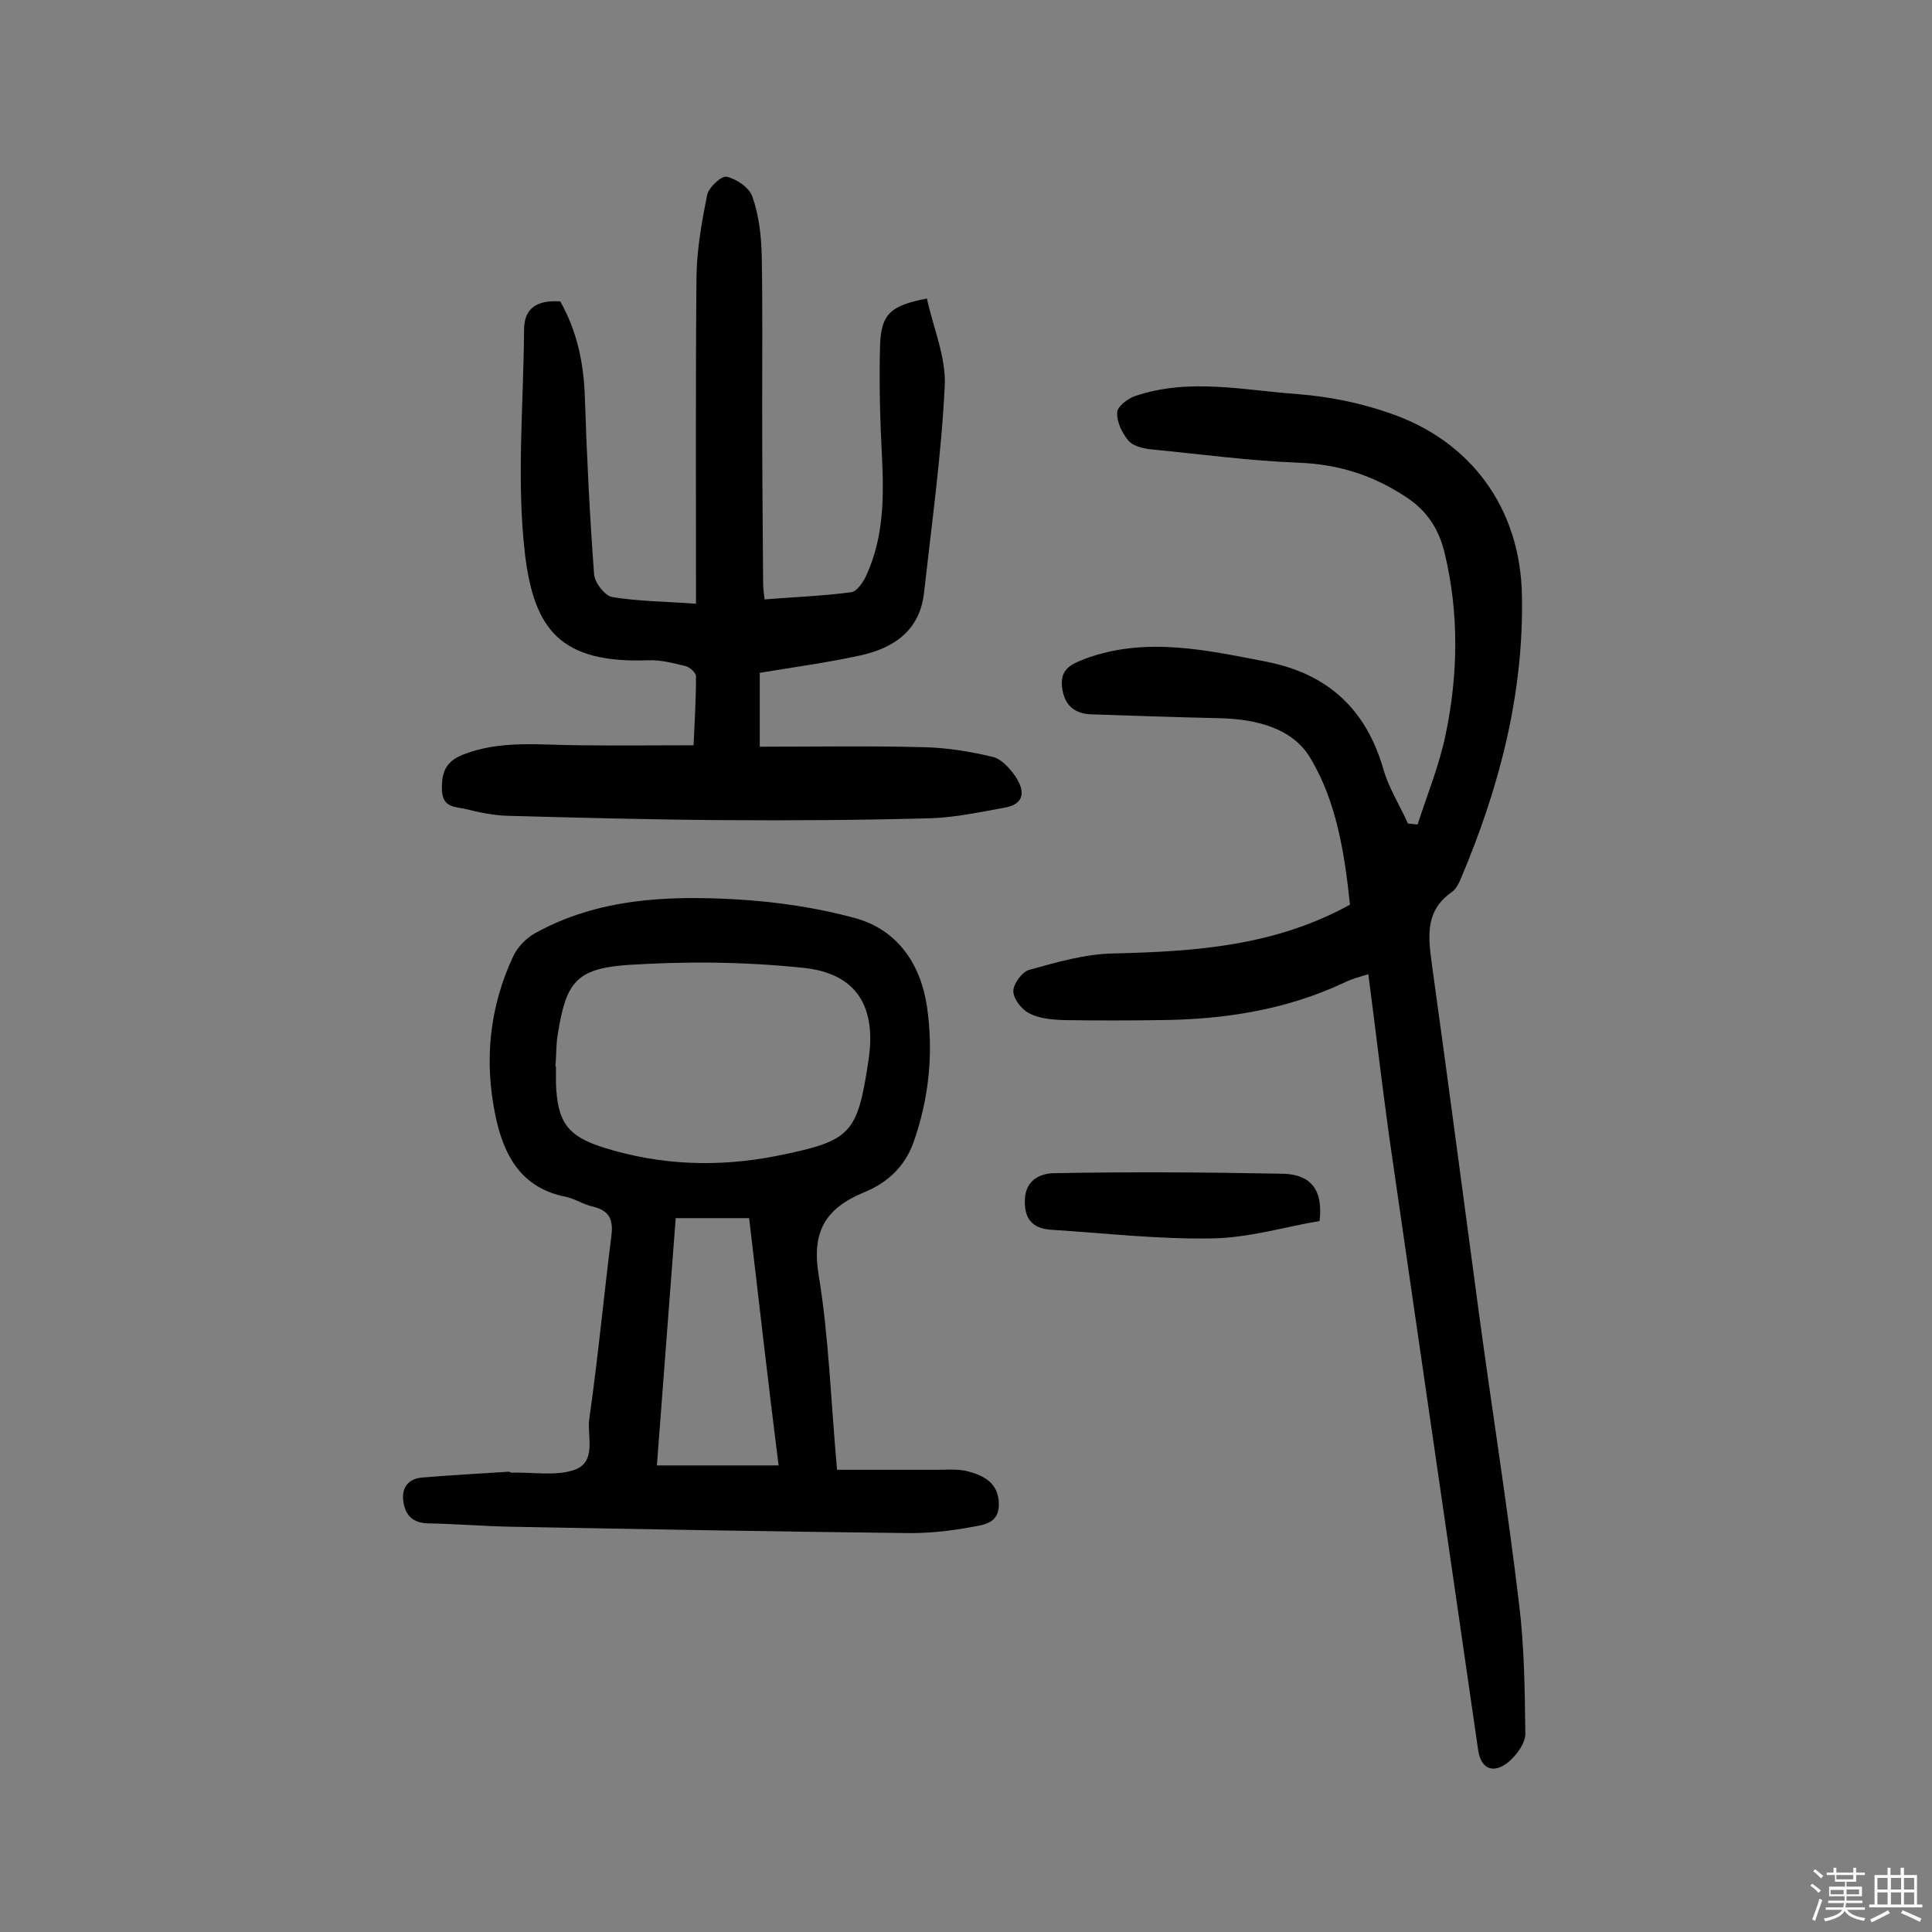
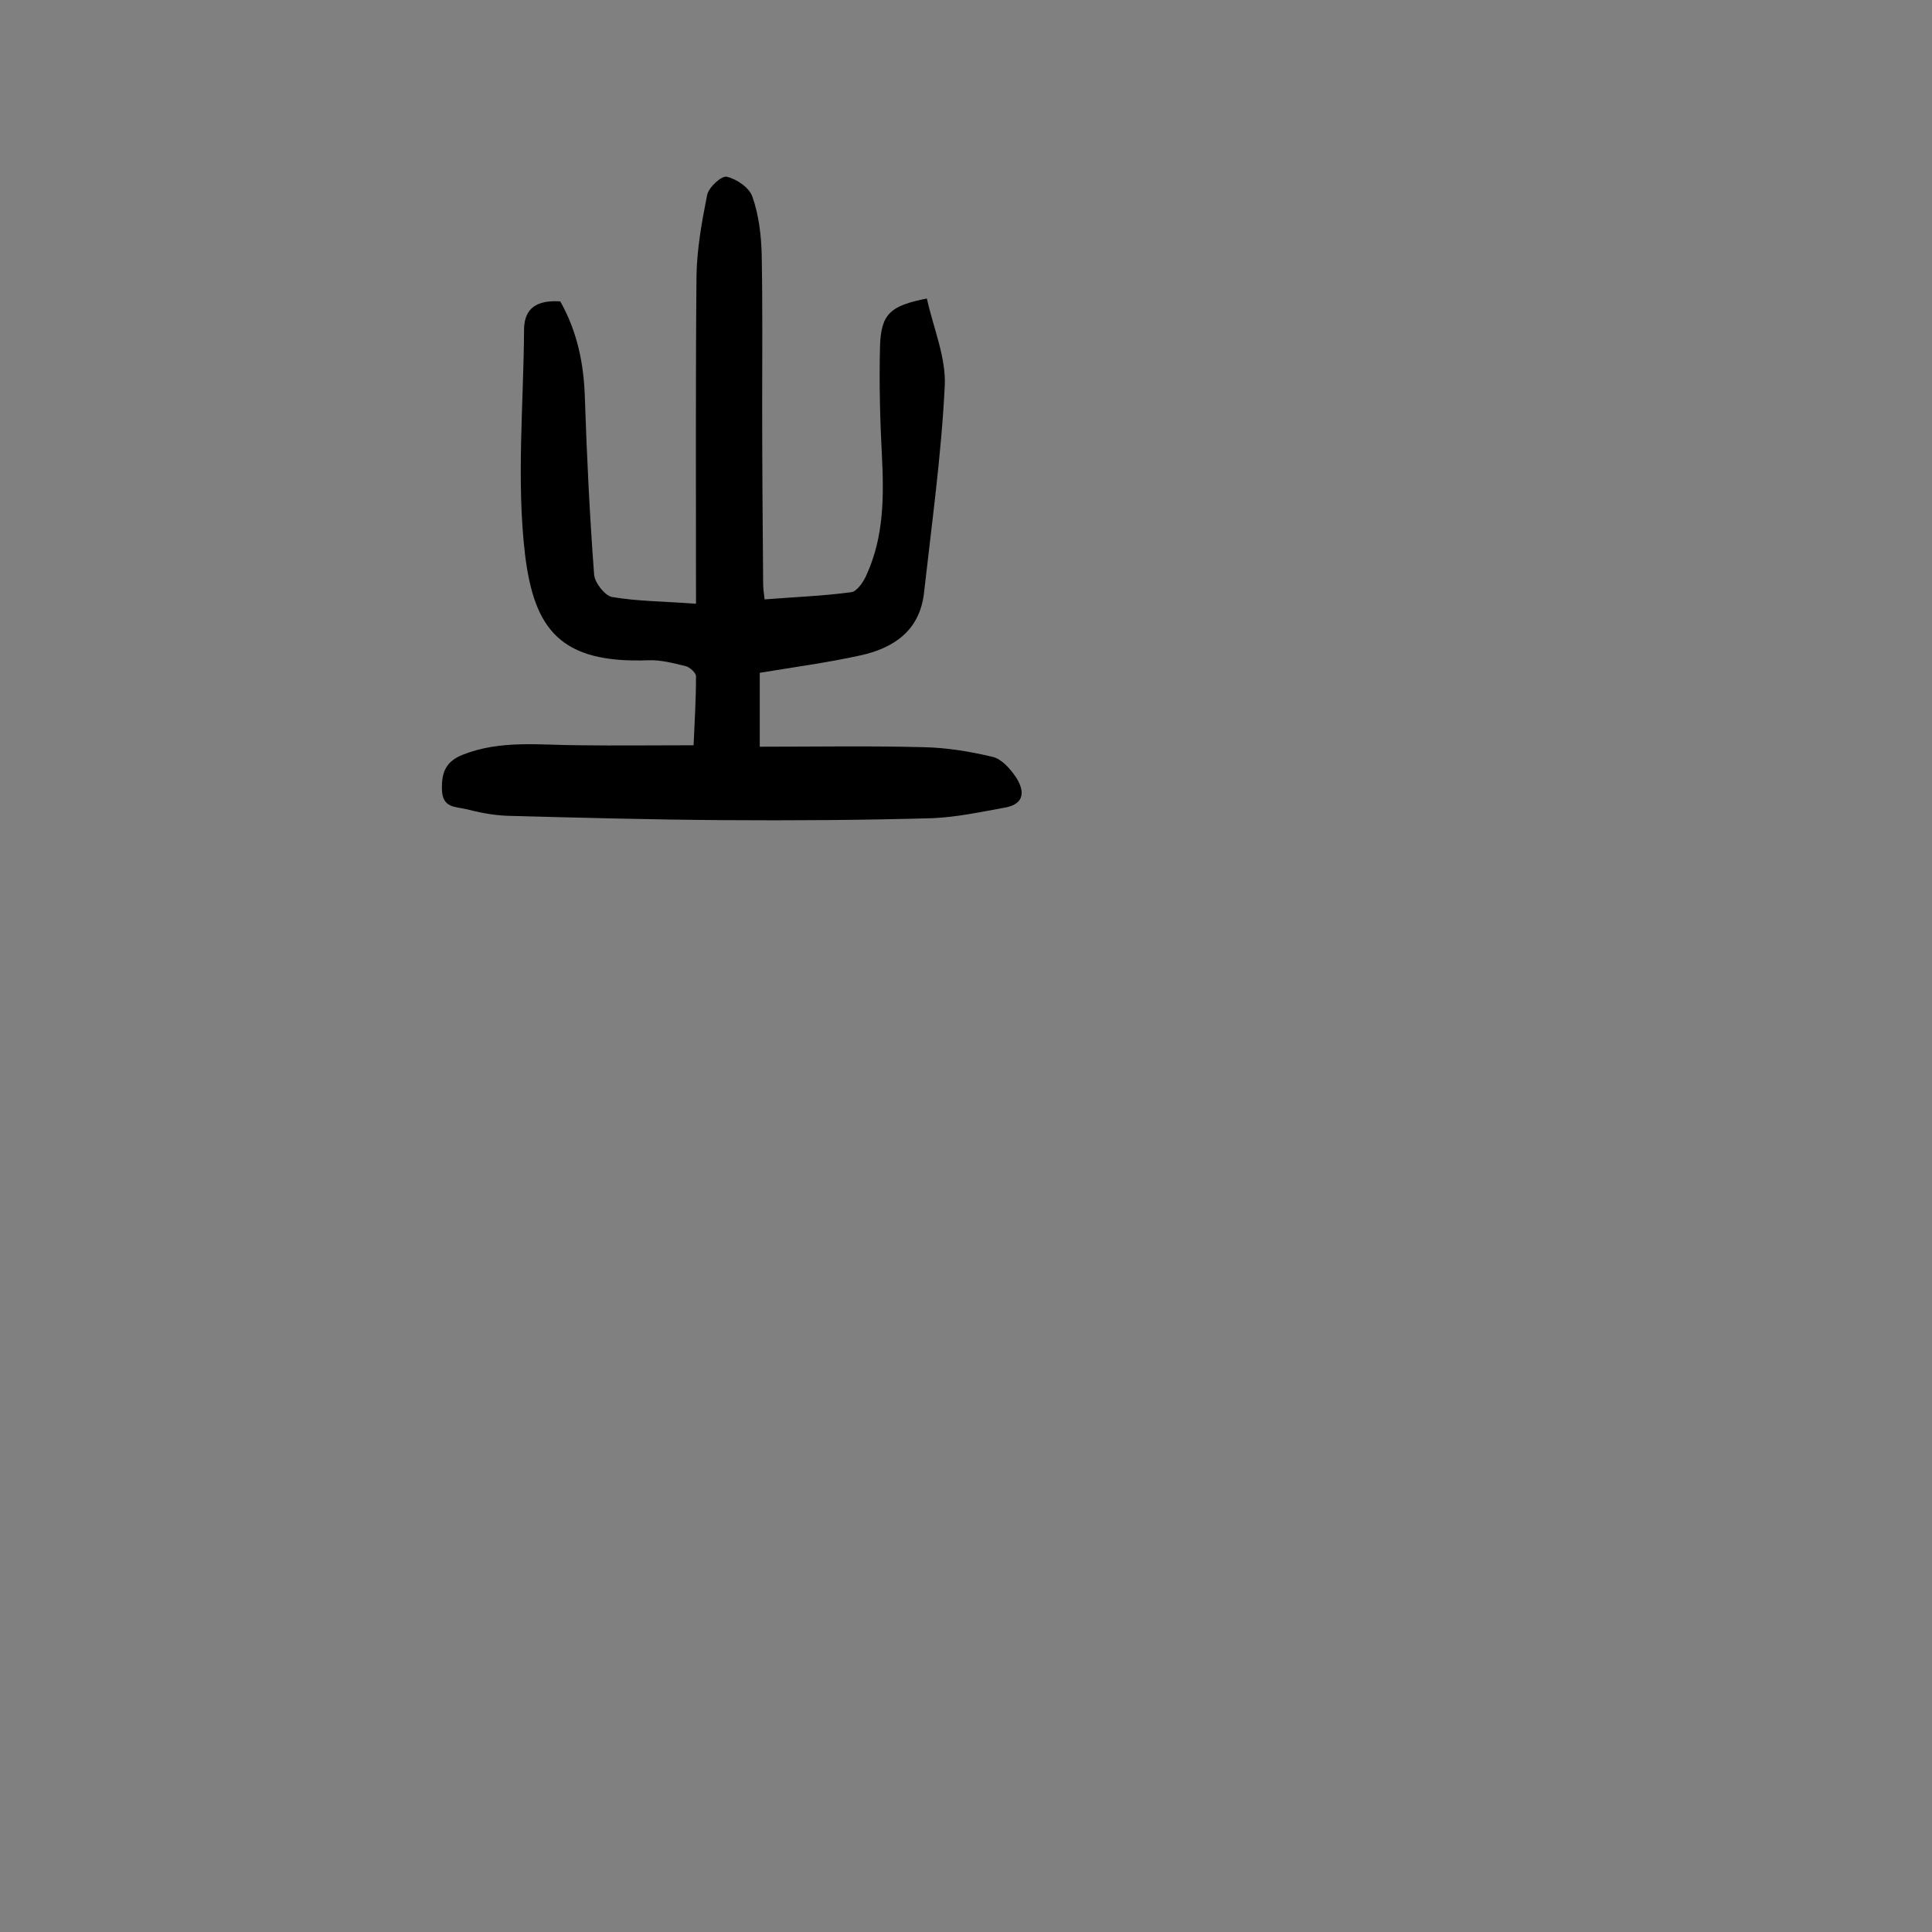
<svg xmlns="http://www.w3.org/2000/svg" enable-background="new 0 0 400 400" viewBox="0 0 400 400">
  <rect x="0" y="0" width="400" height="400" fill="#808080" stroke="none" />
-   <path d="m374.8 390.4.4-.4c.7.5 1.3 1 1.8 1.4l-.5.5c-.5-.6-1.1-1.1-1.7-1.5zm1 7.3-.6-.3c.5-1.4 1.1-2.8 1.5-4.3.2.1.4.2.6.3-.5 1.3-1 2.8-1.5 4.3zm-.4-10.3.4-.4c.4.3 1 .8 1.7 1.4l-.5.5c-.4-.5-1-1-1.6-1.5zm2.5.3h1.7v-1h.6v1h3.5v-1h.6v1h1.8v.5h-1.8v1.4h-2v1h3.2v2h-3.2v.9h3.3v.5h-3.4c0 .3-.1.6-.1.9h4v.5h-3.7c.7.9 1.9 1.5 3.8 1.7-.1.2-.2.4-.3.6-2.1-.4-3.5-1.1-4-2.1-.4 1-1.8 1.7-4 2.2-.1-.2-.2-.4-.3-.6 2.1-.4 3.4-1 3.8-1.8h-3.4v-.5h3.6c.1-.3.1-.6.2-.9h-3.3v-.5h3.4c0-.3 0-.6 0-.9h-3.2v-2h3.3v-1h-2.1v-1.4h-1.7v-.5zm1.1 3.5v1h2.7c0-.3 0-.4 0-.4 0-.1 0-.2 0-.2 0-.1 0-.2 0-.3h-2.7zm1.2-3v.9h3.5v-.9zm4.7 3h-2.6v.6.4h2.6z" fill="#fbfafc" />
-   <path d="m393.6 386.7h.6v1.5h2.7v6.1h1.1v.6h-11v-.6h1.1v-6.1h2.7v-1.5h.6v1.5h2.1v-1.5zm-2.7 8.8.4.6c-1.2.6-2.5 1.3-3.8 1.9-.1-.2-.2-.4-.3-.6 1.2-.6 2.5-1.2 3.7-1.9zm-2.2-6.7v2.4h2.1v-2.4zm0 3v2.5h2.1v-2.5zm2.8-3v2.4h2.1v-2.4zm0 3v2.5h2.1v-2.5zm6 6.1c-1.4-.7-2.7-1.3-3.9-1.8l.3-.6c1.5.6 2.7 1.2 3.9 1.7zm-1.2-9.1h-2.1v2.4h2.1zm-2.1 3v2.5h2.1v-2.5z" fill="#fbfafc" />
  <g fill="#010000">
-     <path d="m283.3 201.7c-2 .6-3.5 1-4.9 1.7-12.1 5.7-25 7.7-38.3 7.8-6.6.1-13.2.1-19.9 0-2.4-.1-5-.3-7.1-1.4-1.6-.8-3.3-3-3.3-4.6 0-1.5 1.8-4 3.3-4.4 5.7-1.6 11.6-3.3 17.5-3.4 16.8-.4 33.3-1.5 48.9-10.1-1.1-10.3-2.7-21.3-8.3-30.5-3.7-6.1-11.2-7.9-18.5-8.1-8.9-.2-17.8-.5-26.7-.8-3.5-.1-5.7-1.9-6.1-5.6-.5-4 2.2-4.9 5-6 12.5-4.5 24.9-1.7 37.3.7 12.7 2.5 20.6 9.8 24.2 22.2 1.1 3.9 3.4 7.5 5.1 11.3.7.1 1.3.1 2 .2 2-6.2 4.5-12.3 5.8-18.6 2.6-12.5 2.8-25.1-.2-37.6-1.2-5-3.7-8.8-8-11.6-6.8-4.5-14-6.8-22.3-7.1-10.2-.4-20.5-1.8-30.8-2.8-1.5-.2-3.5-.7-4.4-1.8-1.3-1.6-2.4-3.8-2.3-5.8 0-1.2 2.2-2.9 3.7-3.4 11.2-3.8 22.5-1.2 33.7-.4 6.4.5 12.9 1.8 18.9 3.9 16.9 5.7 27.2 19.7 27.5 37.8.4 20.4-4.7 39.8-12.6 58.5-.4 1-1 2.2-1.8 2.8-6.1 4.2-4.9 10-4.1 16.1 3.3 23.7 6.4 47.5 9.6 71.2 2.7 20 5.9 40 8.3 60.1 1.1 8.9 1.2 18 1.3 27 0 2-1.9 4.5-3.6 5.9-3.2 2.5-5.7 1.2-6.2-2.8-6.1-42.3-12.3-84.6-18.4-126.9-1.5-10.9-2.8-22-4.3-33.5z" />
-     <path d="m173.3 304.3h20.7c2.1 0 4.3-.2 6.3.3 3.4.9 6.4 2.4 6.5 6.7s-3.4 4.4-5.9 4.9c-4.4.8-9 1.3-13.5 1.2-27.1-.3-54.2-.8-81.3-1.3-5.8-.1-11.6-.6-17.5-.7-3.2-.1-4.7-1.7-5.1-4.6-.4-3.1 1.3-4.7 4-4.9 5.9-.5 11.9-.8 17.8-1.2.3 0 .6.3.9.2 4.2-.1 8.7.7 12.5-.5 5-1.6 2.8-7 3.3-10.6 1.8-12.6 3-25.4 4.6-38.1.4-3.4-.6-5.1-3.9-5.9-1.9-.4-3.6-1.6-5.5-2-9.3-1.8-12.9-8.6-14.6-16.7-2.4-11.4-1.3-22.6 3.7-33.2.9-1.9 2.7-3.7 4.5-4.7 13-7.2 27.3-7.8 41.6-7 8.3.5 16.7 1.7 24.7 3.9 8.7 2.4 13.5 9.5 14.8 18.2 1.4 9.5.5 19-2.8 28.3-1.9 5.2-5.6 8.4-10.3 10.3-7.9 3.3-10.8 8.1-9.3 17.1 2.1 12.8 2.5 25.8 3.8 40.3zm-58.3-83.5h.1v3.4c.3 8.1 2.3 11 9.9 13.4 11.8 3.7 23.8 4.1 35.9 1.7 15.3-3.1 16.6-4.4 18.9-19.7 1.7-11-2.3-18-13.3-19.2-12.2-1.3-24.6-1.4-36.8-.6-10.5.8-12.5 3.7-14.2 14.2-.4 2.2-.3 4.5-.5 6.8zm40.1 31.4c-5.6 0-10.2 0-15.2 0-1.3 17.2-2.6 34.3-3.9 51.2h25.2c-2.2-17.4-4.1-34.2-6.1-51.2z" />
    <path d="m116 62.4c3.6 6.4 4.9 13.1 5.1 20.2.4 12.1 1 24.3 1.9 36.3.1 1.7 2.2 4.4 3.7 4.7 5.3.9 10.7.9 17.4 1.4 0-23.5-.1-45.7.1-67.9.1-5.6 1.1-11.2 2.2-16.7.3-1.6 3-4.1 4.1-3.8 2.1.5 4.7 2.3 5.3 4.2 1.3 3.7 1.8 7.9 1.9 11.9.2 10.5.1 21 .1 31.5 0 12.2.1 24.4.2 36.5 0 .9.1 1.9.3 3.4 6.2-.5 12.1-.7 18-1.5 1.2-.2 2.6-2.3 3.2-3.8 3.5-7.8 3.5-16 3.1-24.3-.4-7.6-.6-15.2-.4-22.8.2-6.7 2.1-8.4 9.7-9.9 1.3 6 4 12.2 3.7 18.1-.7 14.3-2.7 28.6-4.3 42.9-.9 7.8-6.3 11.4-13.2 12.9-6.8 1.5-13.6 2.4-20.8 3.6v15.3c11.4 0 22.7-.2 34 .1 4.8.1 9.6.9 14.2 2 1.8.4 3.5 2.3 4.7 4 1.9 2.8 2.2 5.7-2.1 6.5-5 .9-10.1 2-15.1 2.2-14.4.4-28.9.5-43.3.4-14.9-.1-29.8-.5-44.7-.9-2.9-.1-5.8-.7-8.6-1.4-2.1-.5-4.8-.2-4.9-4-.1-3.6.8-5.8 4.2-7.2 8-3.2 16.3-2 24.5-2 7.4.1 14.9 0 23.4 0 .2-4.5.5-9.4.5-14.3 0-.7-1.3-1.9-2.2-2.1-2.5-.6-5.1-1.3-7.6-1.2-18.3.7-23.7-6.4-25.6-21.9-1.8-15.3-.3-31-.2-46.5 0-4.7 2.9-6.2 7.5-5.9z" />
-     <path d="m273.2 252.8c-7.2 1.2-14.7 3.5-22.3 3.6-11.1.2-22.3-1.1-33.4-1.8-3.9-.3-5.5-2.4-5.3-6.4s3.3-5.2 5.8-5.3c15.7-.3 31.4-.2 47.1.1 5.1 0 9 2.1 8.1 9.8z" />
  </g>
</svg>